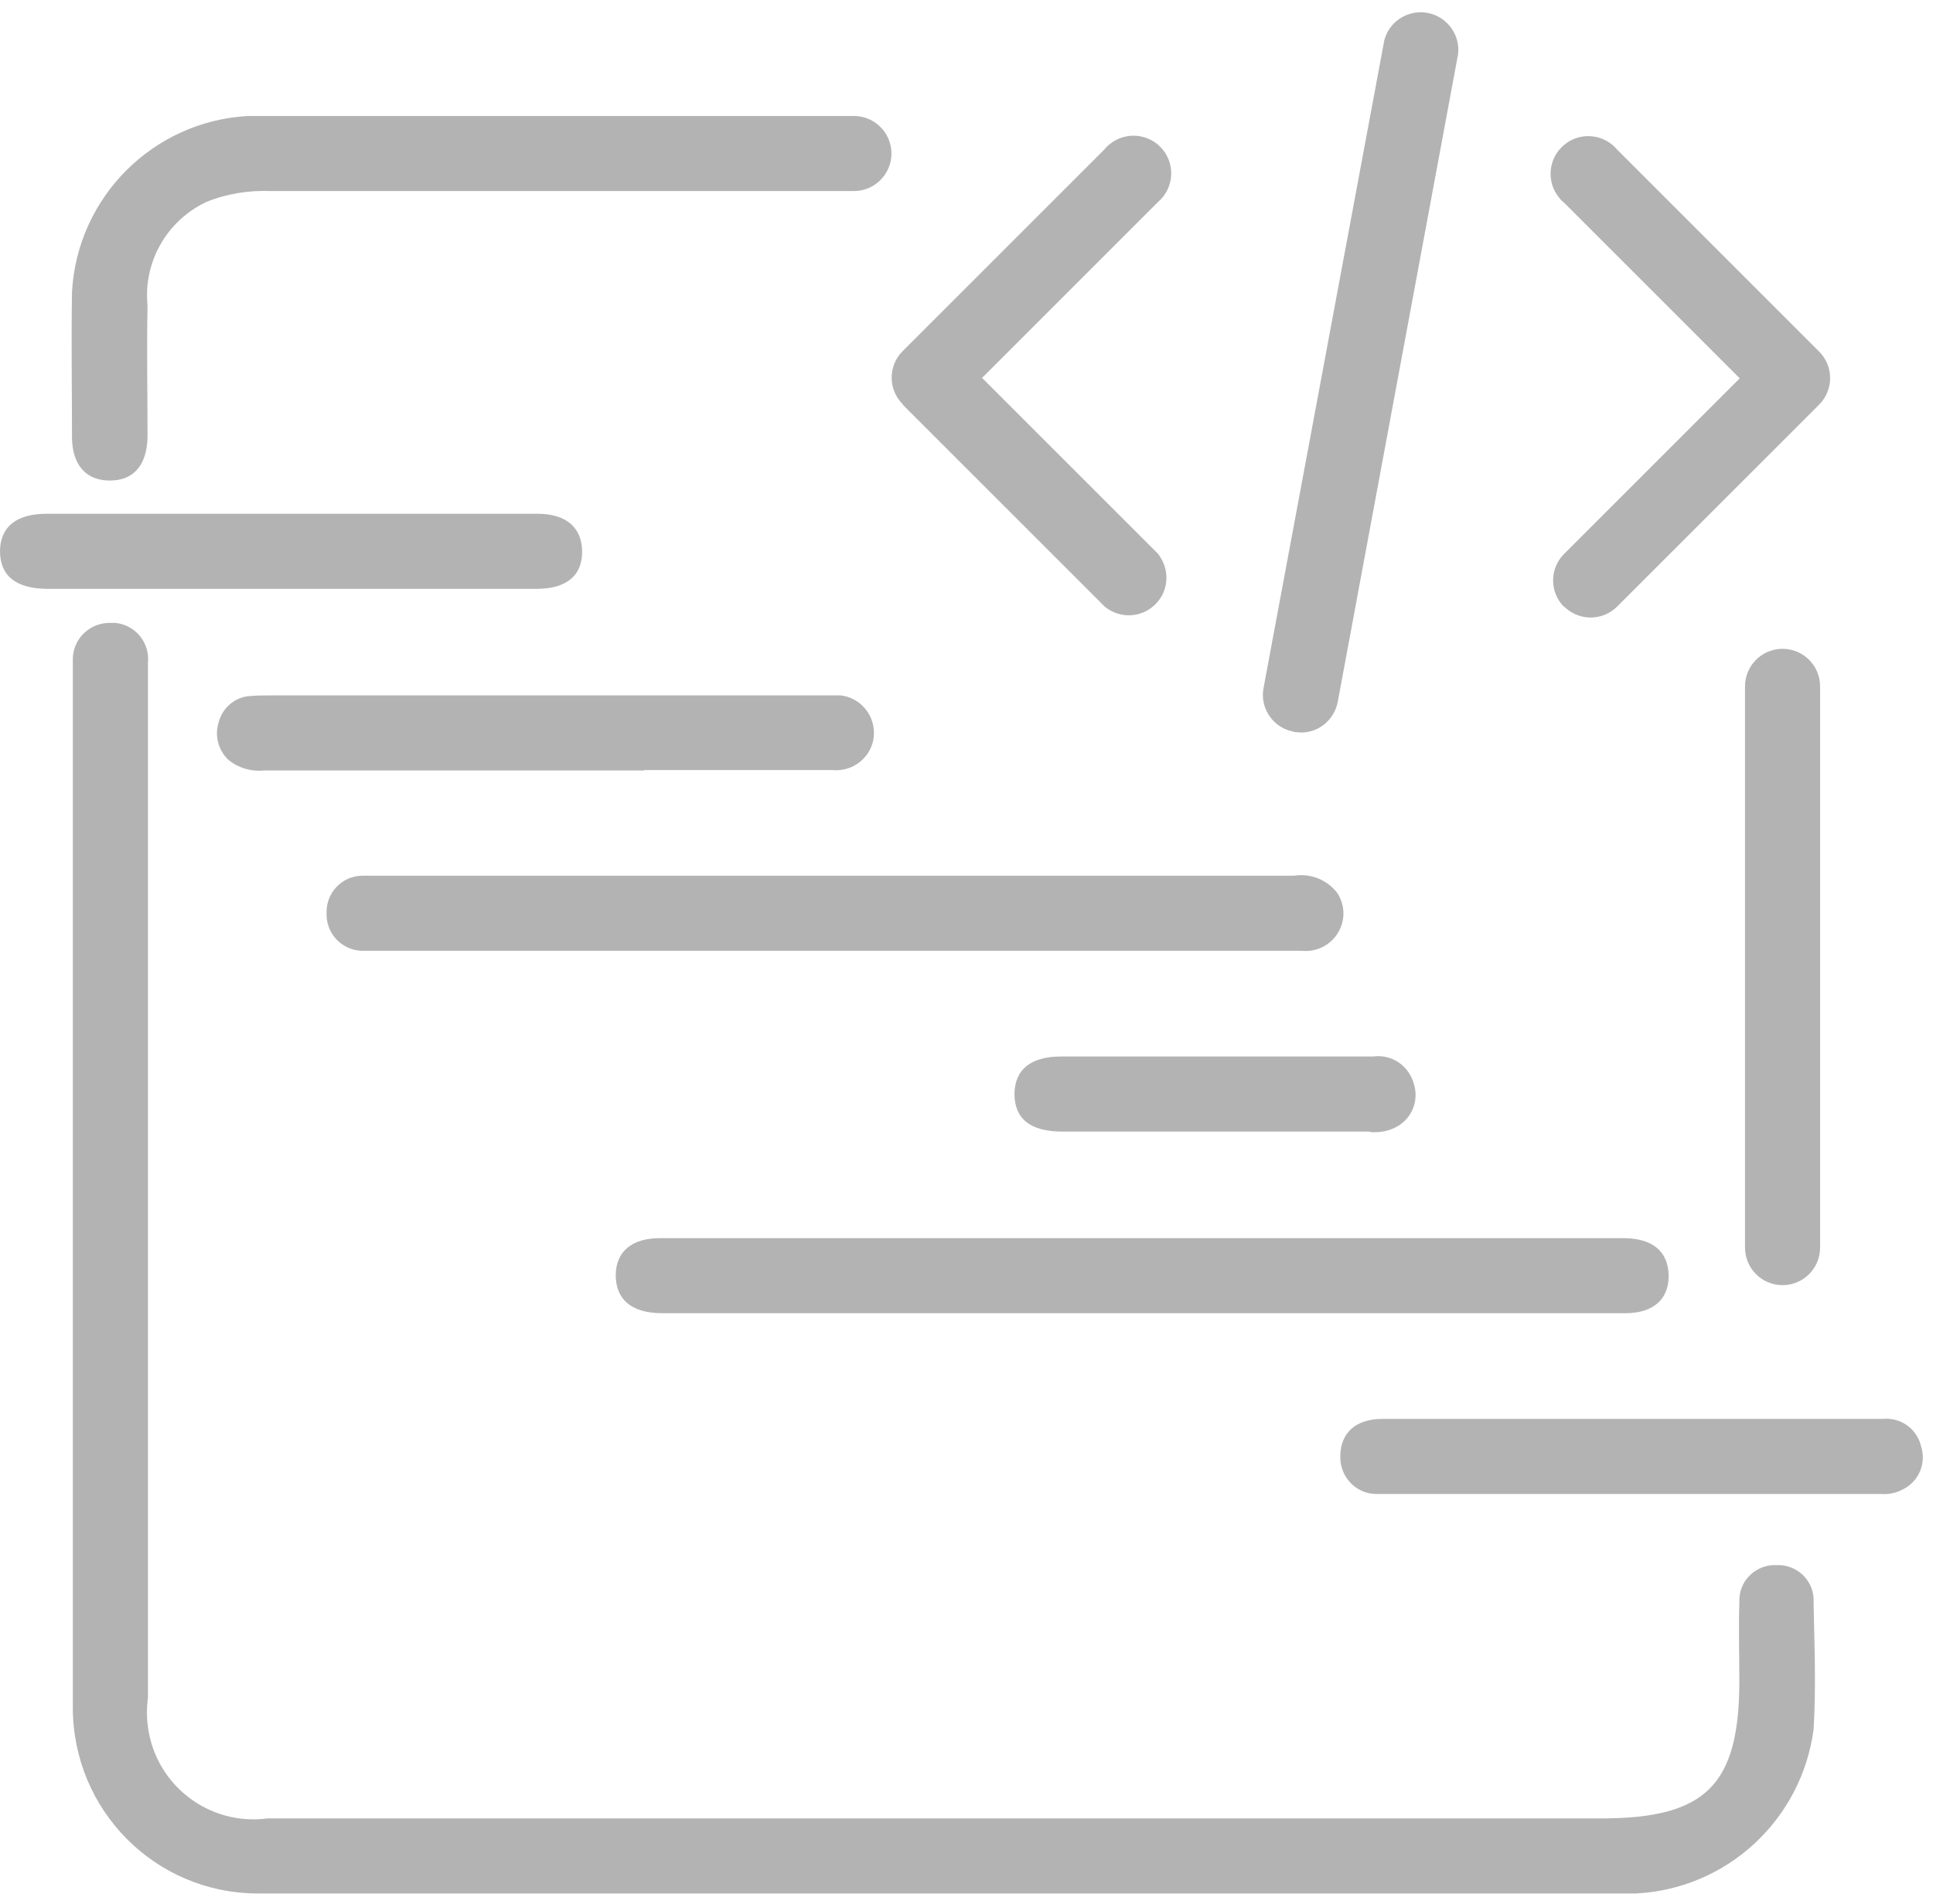
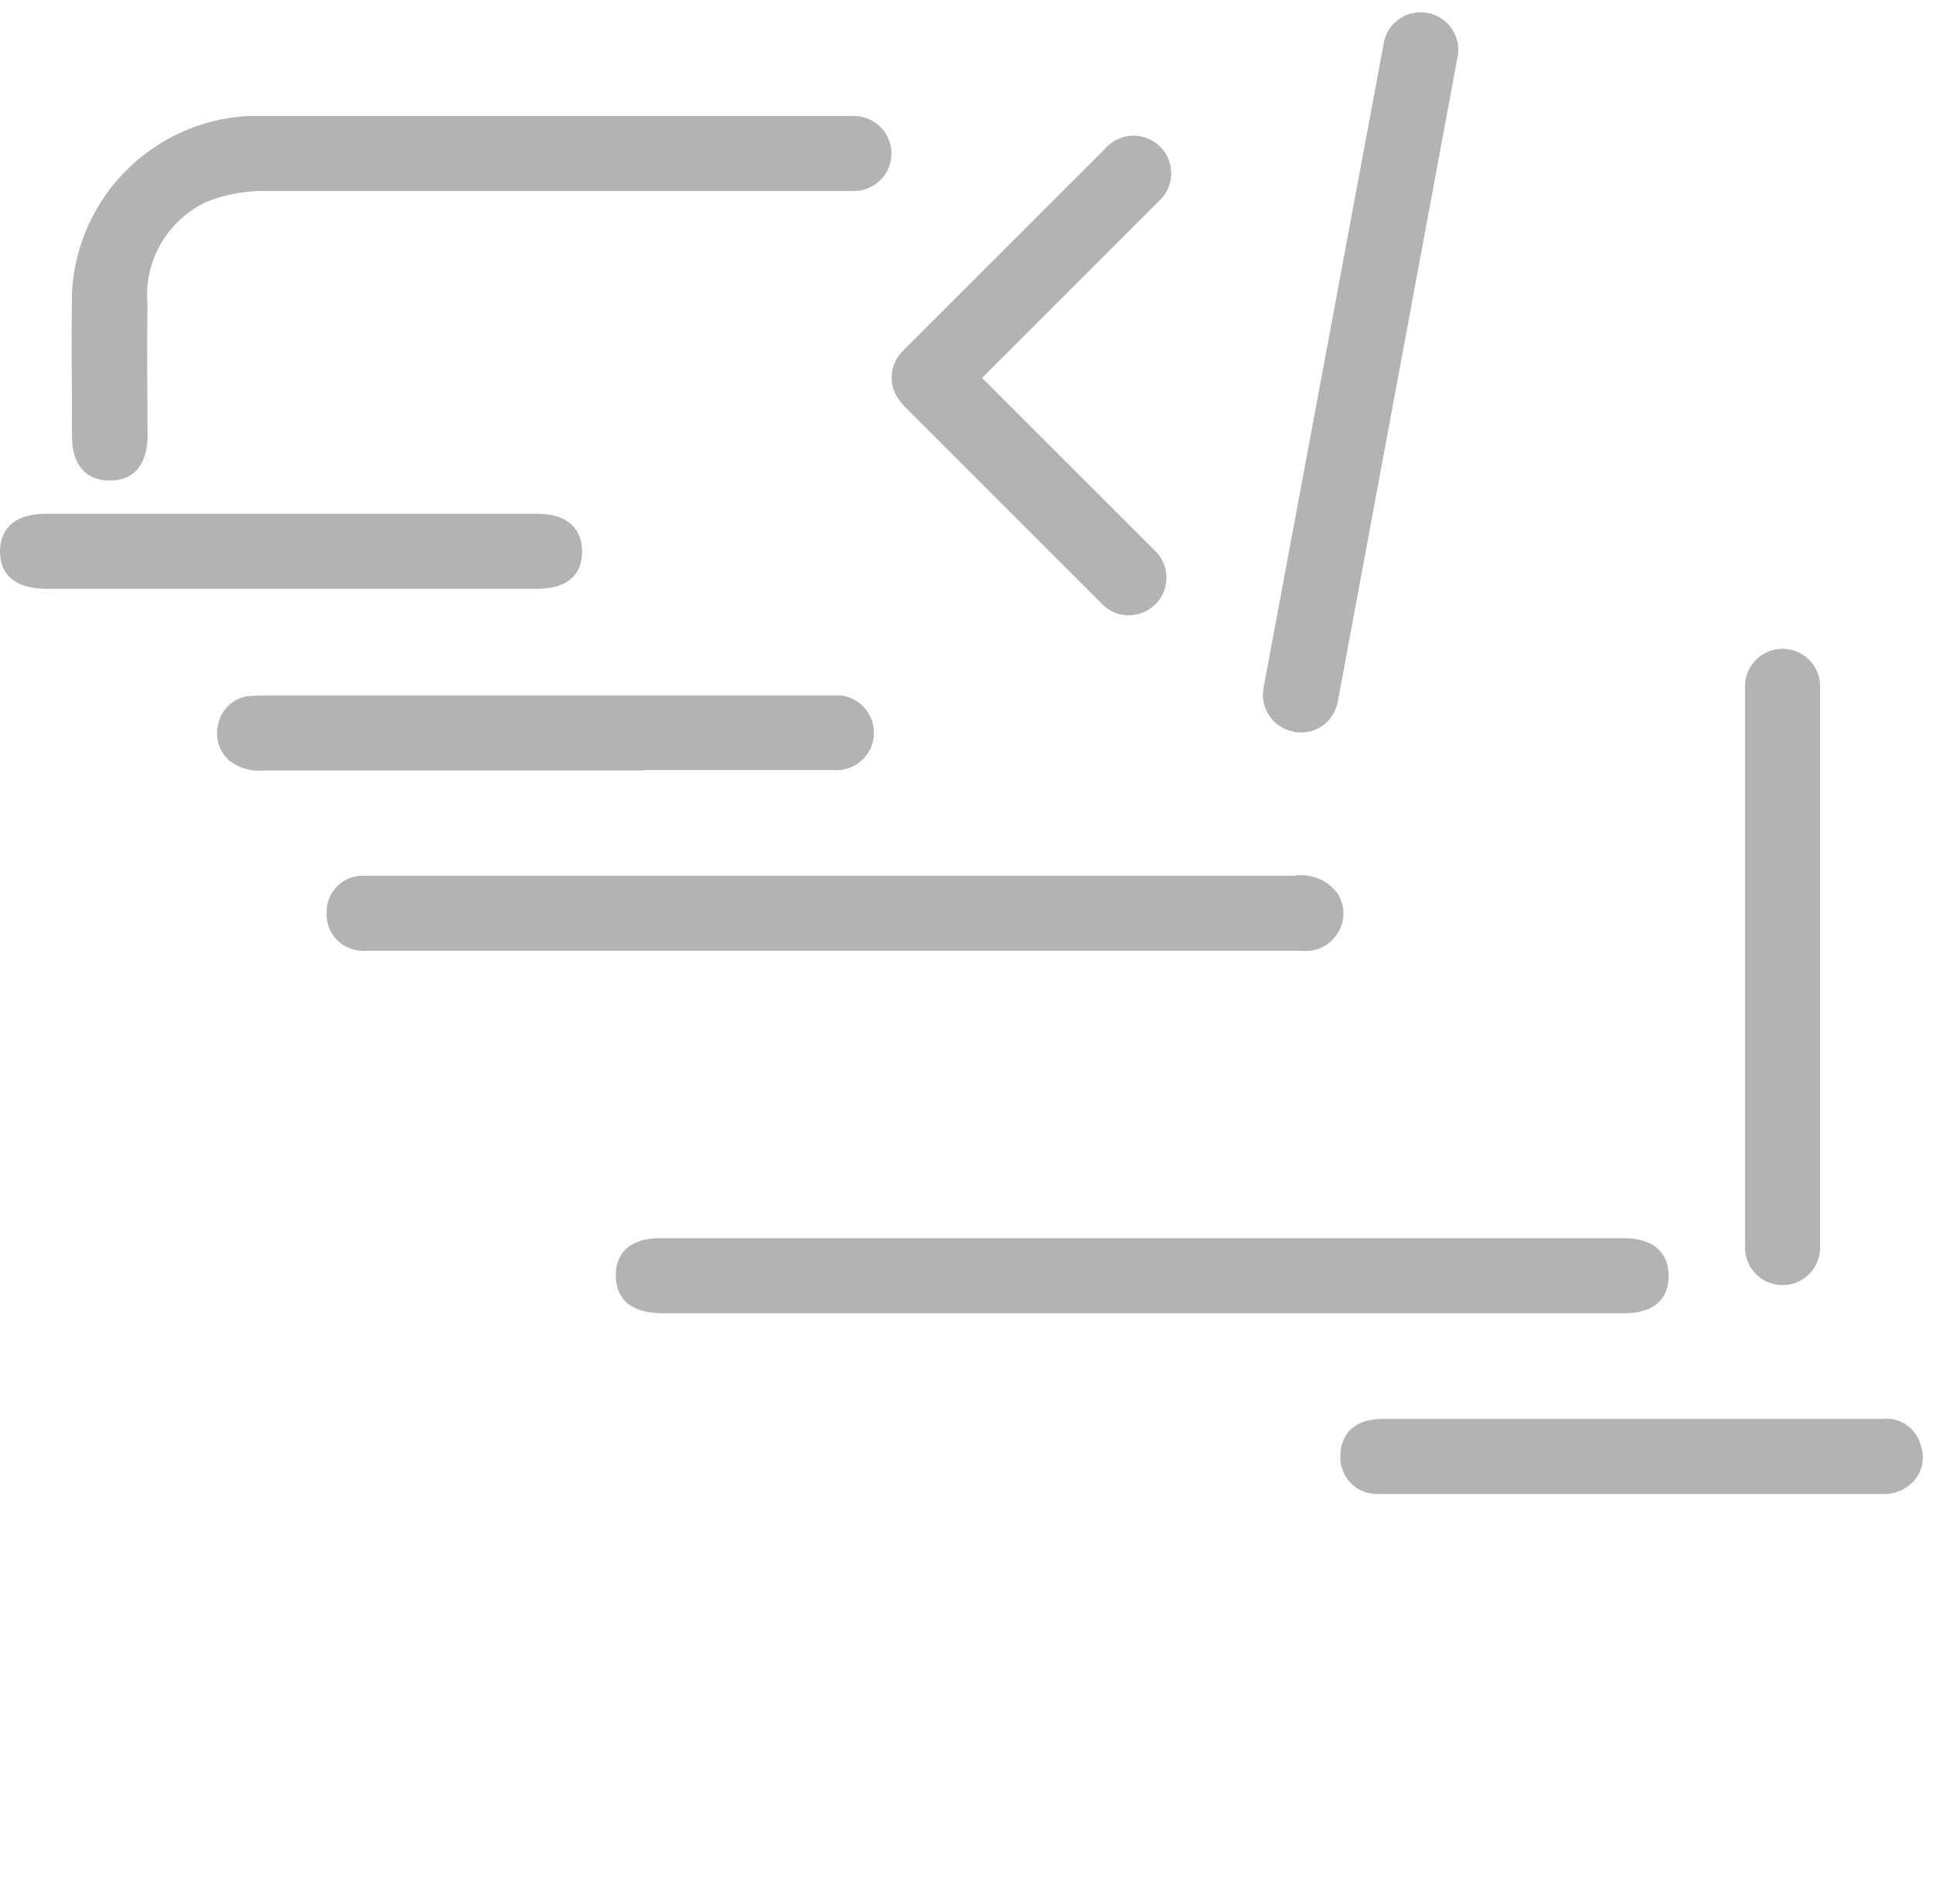
<svg xmlns="http://www.w3.org/2000/svg" width="68" height="67" viewBox="0 0 68 67" fill="none">
  <path d="M3.869 16.908C4.704 16.908 5.174 16.362 5.19 15.36C5.19 13.827 5.159 12.293 5.19 10.745C5.038 9.212 5.873 7.755 7.269 7.102C7.983 6.813 8.757 6.692 9.531 6.722H30.039C30.768 6.722 31.36 6.13 31.36 5.402C31.36 4.673 30.768 4.081 30.039 4.081C22.935 4.081 15.846 4.081 8.726 4.081C5.387 4.263 2.715 6.935 2.533 10.274C2.503 11.975 2.533 13.675 2.533 15.375C2.533 16.346 3.019 16.908 3.854 16.908H3.869Z" fill="#B3B3B3" />
-   <path d="M62.524 55.071C61.825 55.025 61.218 55.557 61.188 56.255C61.188 56.316 61.188 56.361 61.188 56.422C61.157 57.318 61.188 58.228 61.188 59.124C61.188 62.813 60.019 63.982 56.315 63.982H9.409C7.359 64.255 5.477 62.813 5.204 60.763C5.158 60.429 5.158 60.08 5.204 59.746V28.976C5.204 27.094 5.204 25.197 5.204 23.329C5.28 22.631 4.779 21.994 4.065 21.918C4.02 21.918 3.959 21.918 3.913 21.918C3.2 21.887 2.593 22.434 2.562 23.147C2.562 23.208 2.562 23.284 2.562 23.345V60.08C2.562 63.693 5.462 66.623 9.075 66.623C9.105 66.623 9.12 66.623 9.151 66.623C17.166 66.623 25.181 66.623 33.196 66.623H57.56C60.763 66.456 63.374 64.027 63.799 60.855C63.89 59.367 63.829 57.879 63.799 56.392C63.844 55.709 63.328 55.117 62.63 55.071C62.584 55.071 62.554 55.071 62.508 55.071H62.524Z" fill="#B3B3B3" />
  <path d="M23.254 46.206H48.423C51.337 46.206 54.267 46.206 57.181 46.206C58.168 46.206 58.715 45.705 58.7 44.87C58.684 44.035 58.138 43.58 57.151 43.565H23.224C22.222 43.565 21.675 44.035 21.66 44.855C21.66 45.72 22.207 46.191 23.254 46.206Z" fill="#B3B3B3" />
  <path d="M12.749 33.455C12.962 33.455 13.175 33.455 13.387 33.455H38.783C41.121 33.455 43.459 33.455 45.796 33.455C46.525 33.531 47.178 32.999 47.254 32.271C47.284 31.982 47.208 31.679 47.056 31.436C46.692 30.95 46.1 30.722 45.523 30.813H18.852C16.833 30.813 14.814 30.813 12.81 30.813C12.112 30.783 11.52 31.329 11.489 32.028C11.489 32.058 11.489 32.089 11.489 32.119C11.459 32.832 12.006 33.424 12.719 33.455C12.734 33.455 12.749 33.455 12.765 33.455H12.749Z" fill="#B3B3B3" />
  <path d="M22.662 27.094H29.28C30.009 27.17 30.662 26.639 30.738 25.925C30.813 25.197 30.282 24.544 29.569 24.468C29.493 24.468 29.402 24.468 29.326 24.468H9.577C9.288 24.468 8.984 24.468 8.696 24.499C8.21 24.575 7.816 24.939 7.694 25.409C7.542 25.88 7.679 26.396 8.028 26.73C8.377 27.018 8.833 27.155 9.288 27.11C12.582 27.11 15.876 27.11 19.155 27.11H22.662V27.094Z" fill="#B3B3B3" />
  <path d="M18.884 20.719C19.931 20.719 20.493 20.248 20.478 19.383C20.463 18.563 19.916 18.078 18.914 18.078C13.161 18.078 7.393 18.078 1.639 18.078C0.577 18.078 0.015 18.533 0 19.383C0 20.263 0.562 20.719 1.685 20.719H10.201C13.1 20.719 15.985 20.719 18.884 20.719Z" fill="#B3B3B3" />
  <path d="M67.567 50.836C67.4 50.244 66.838 49.864 66.231 49.925C63.286 49.925 60.341 49.925 57.396 49.925H48.637C47.696 49.925 47.165 50.411 47.15 51.215C47.119 51.929 47.666 52.536 48.364 52.566C48.44 52.566 48.501 52.566 48.577 52.566C54.436 52.566 60.311 52.566 66.17 52.566C66.489 52.596 66.808 52.505 67.081 52.323C67.567 52.005 67.764 51.382 67.567 50.851V50.836Z" fill="#B3B3B3" />
-   <path d="M48.181 39.83C48.53 39.861 48.879 39.8 49.182 39.618C49.683 39.314 49.911 38.722 49.744 38.16C49.577 37.508 48.97 37.083 48.302 37.174H37.327C36.264 37.174 35.703 37.629 35.687 38.479C35.687 39.36 36.234 39.815 37.372 39.815H48.196L48.181 39.83Z" fill="#B3B3B3" />
  <path d="M62.707 22.829C61.979 22.829 61.387 23.421 61.387 24.149V43.898C61.387 44.627 61.979 45.219 62.707 45.219C63.436 45.219 64.028 44.627 64.028 43.898V24.149C64.028 23.421 63.436 22.829 62.707 22.829Z" fill="#B3B3B3" />
  <path d="M45.527 25.758C45.602 25.758 45.694 25.774 45.77 25.774C46.407 25.774 46.938 25.318 47.06 24.696L51.295 1.895C51.371 1.167 50.84 0.514 50.111 0.438C49.458 0.377 48.866 0.787 48.699 1.41L44.449 24.21C44.312 24.924 44.798 25.622 45.511 25.743L45.527 25.758Z" fill="#B3B3B3" />
  <path d="M31.755 14.237L38.859 21.341C39.42 21.811 40.255 21.736 40.726 21.174C41.136 20.688 41.136 19.975 40.726 19.474L34.548 13.296L40.726 7.117C41.288 6.647 41.364 5.812 40.893 5.25C40.422 4.688 39.587 4.613 39.026 5.083C38.965 5.129 38.904 5.189 38.859 5.25L31.755 12.354C31.238 12.87 31.238 13.705 31.755 14.222V14.237Z" fill="#B3B3B3" />
-   <path d="M55.023 21.341C55.539 21.857 56.374 21.857 56.89 21.341L63.994 14.237C64.51 13.72 64.51 12.886 63.994 12.37L56.89 5.265C56.419 4.704 55.584 4.628 55.023 5.098C54.461 5.569 54.385 6.404 54.856 6.965C54.901 7.026 54.962 7.087 55.023 7.132L61.201 13.311L55.023 19.489C54.507 20.005 54.507 20.84 55.023 21.356V21.341Z" fill="#B3B3B3" />
</svg>